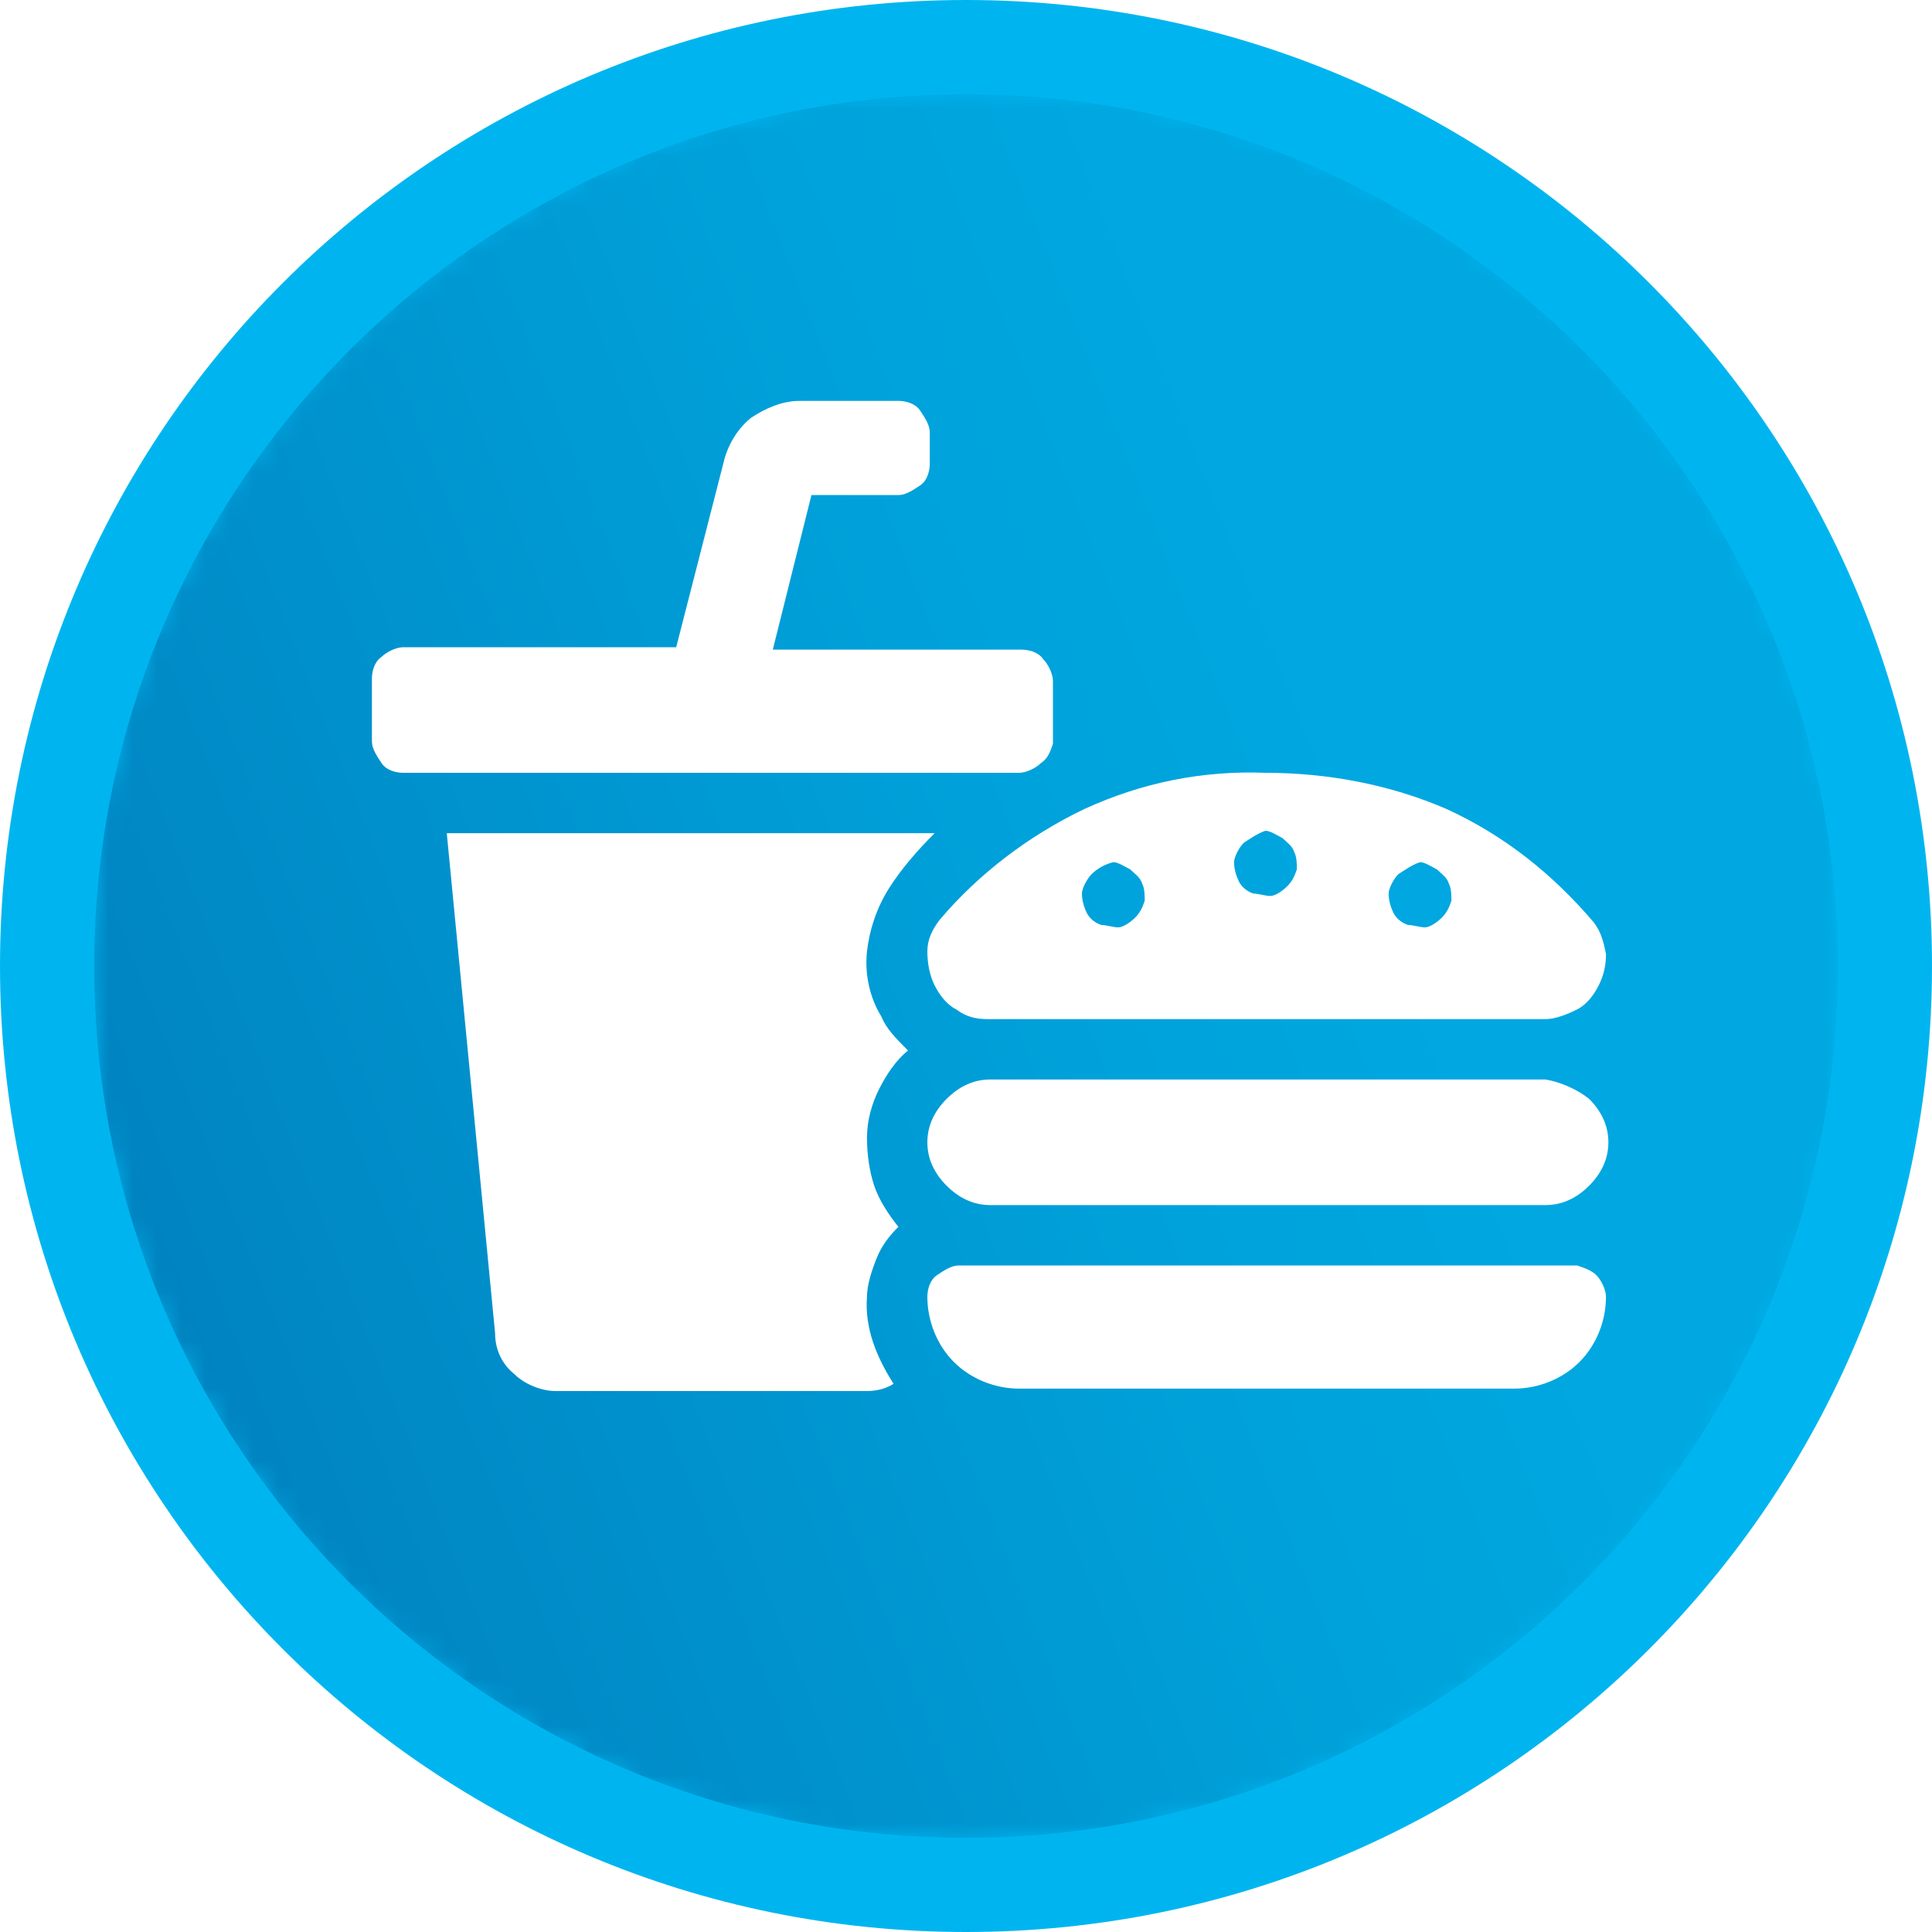
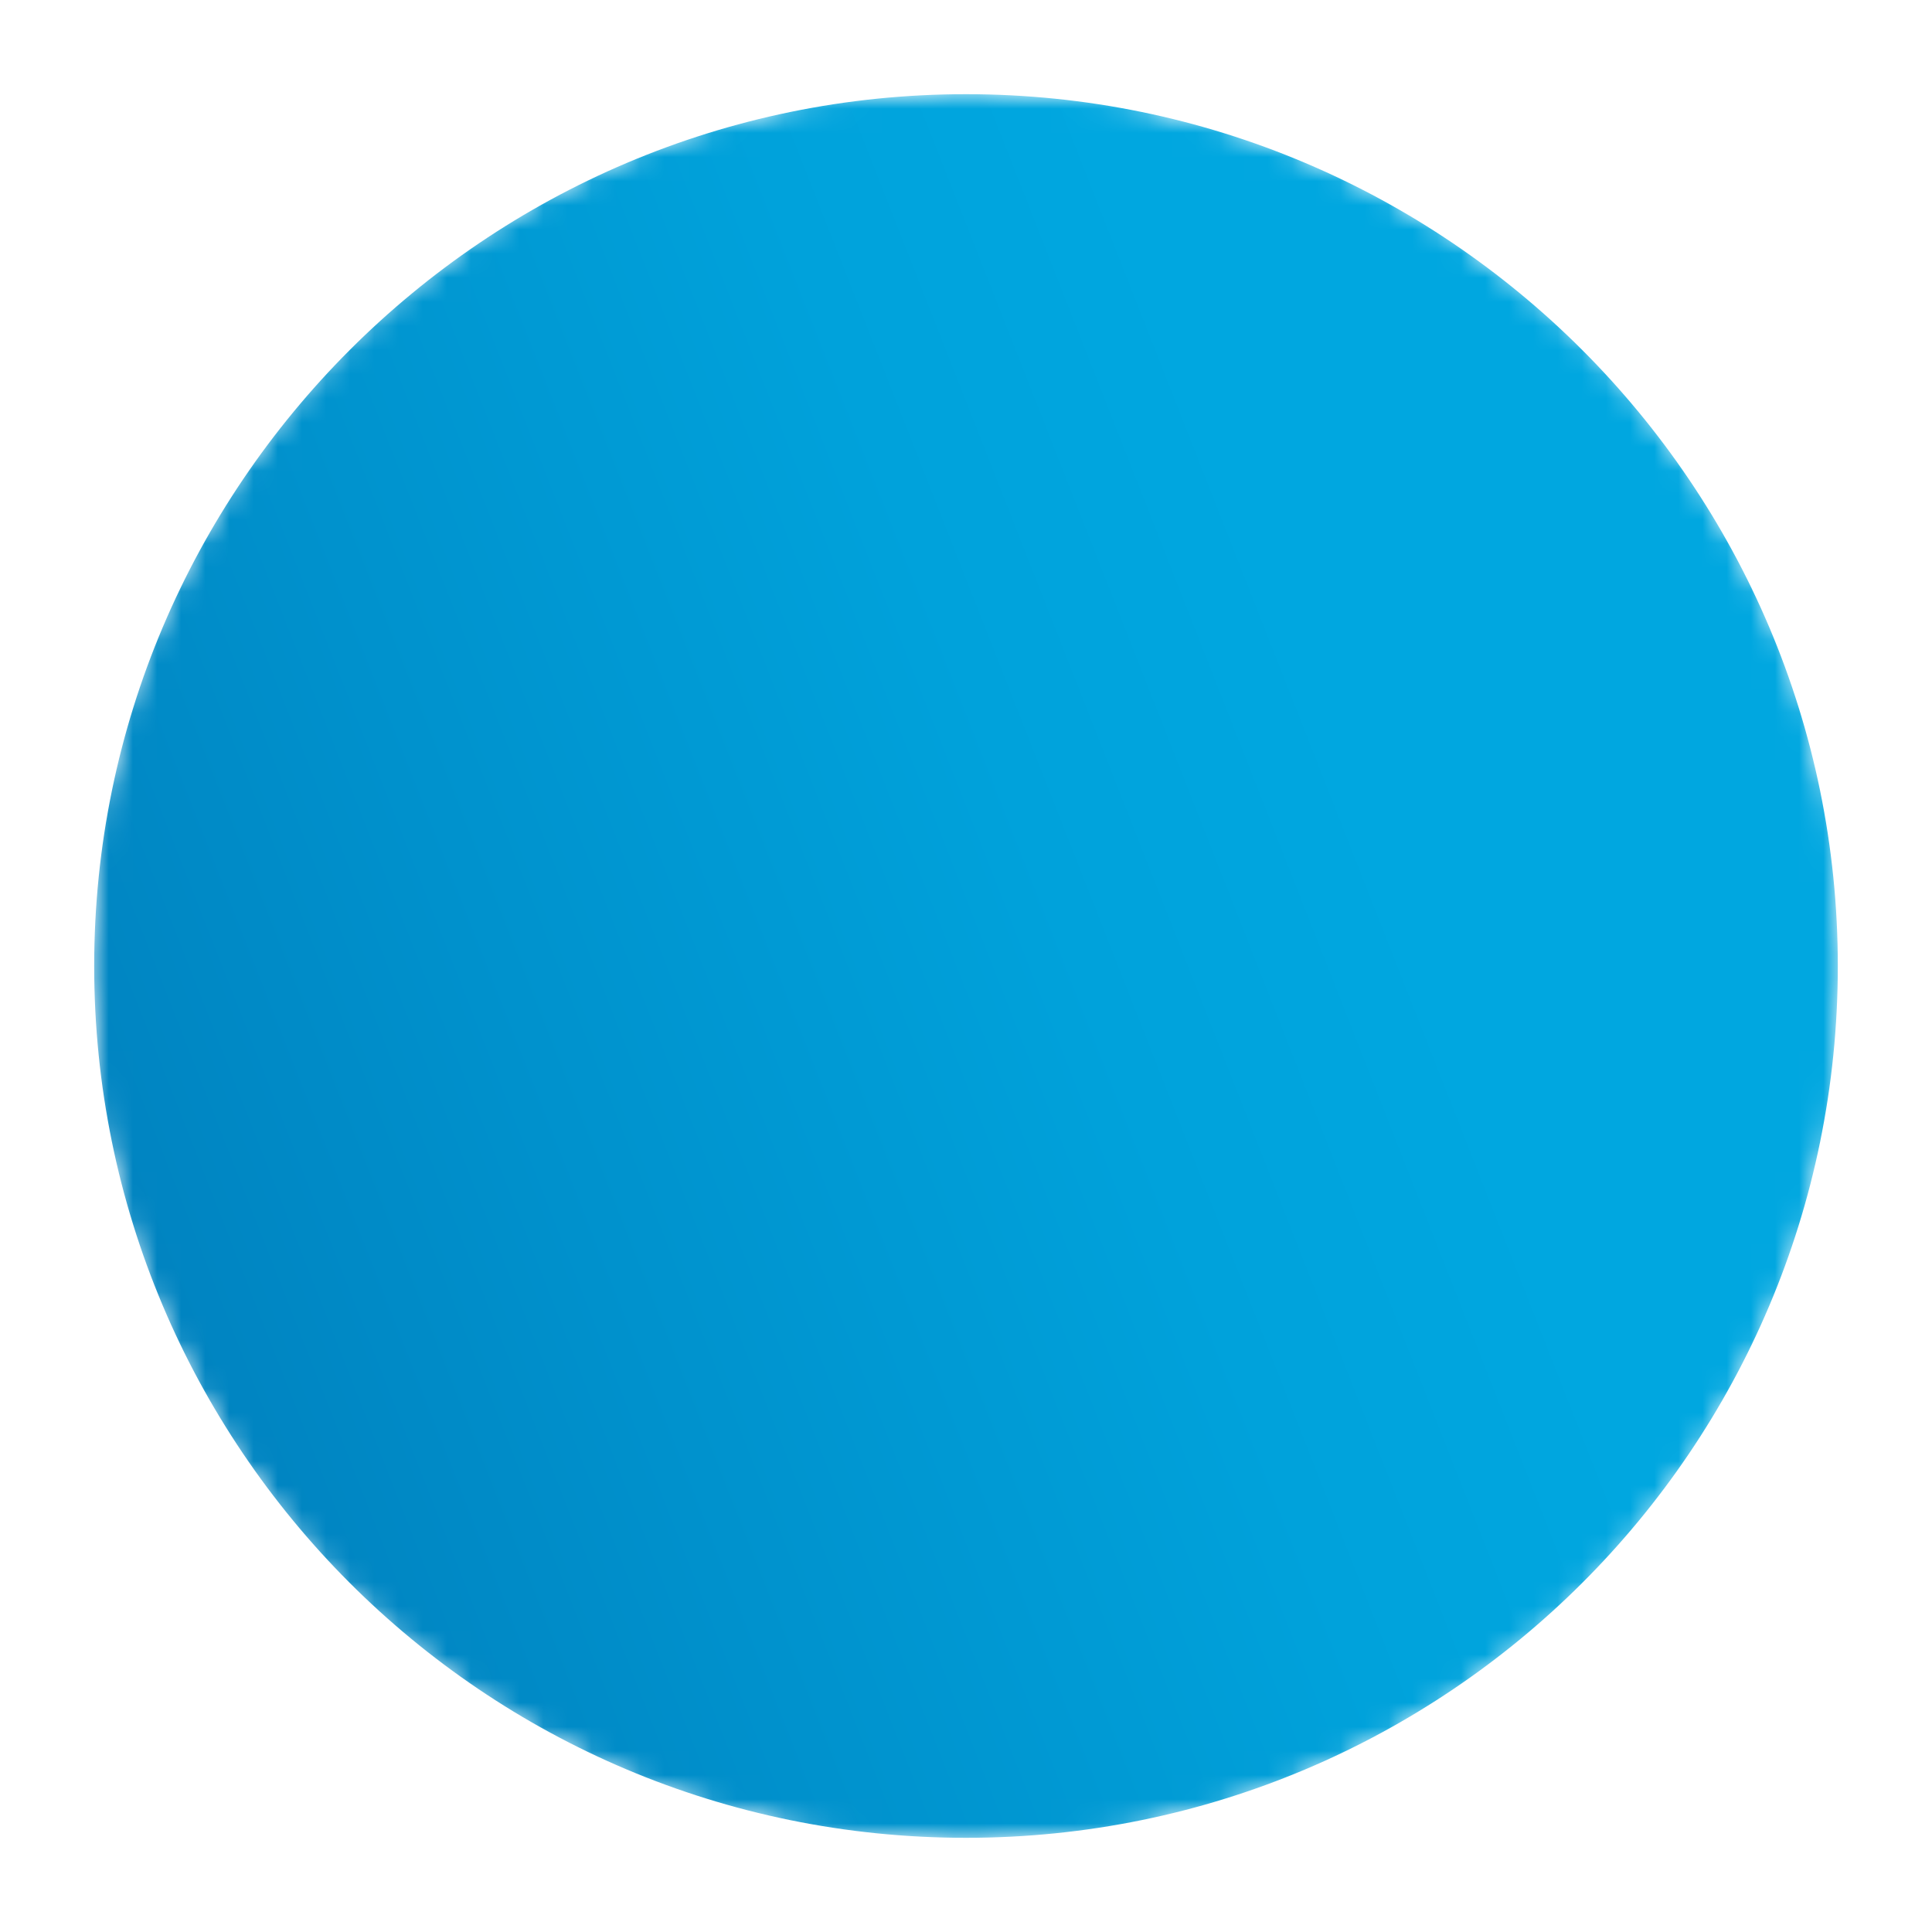
<svg xmlns="http://www.w3.org/2000/svg" xmlns:xlink="http://www.w3.org/1999/xlink" version="1.1" id="Layer_1" x="0px" y="0px" viewBox="0 0 80 80" style="enable-background:new 0 0 80 80;" xml:space="preserve">
  <style type="text/css">
	.st0{fill:#00B5EF;}
	.st1{filter:url(#Adobe_OpacityMaskFilter);}
	.st2{clip-path:url(#SVGID_00000007417995591374046720000000137299450542384770_);}
	.st3{clip-path:url(#SVGID_00000122684394953763127810000009837824332154975411_);}
	.st4{clip-path:url(#SVGID_00000003065201325852058570000003919444630337937556_);}
	.st5{clip-path:url(#SVGID_00000080194966741660632240000003366936607010284717_);}
	
		.st6{clip-path:url(#SVGID_00000078764810391639589510000006400679478942192016_);fill:url(#SVGID_00000017514139577348858950000016531133290542421380_);}
	
		.st7{clip-path:url(#SVGID_00000007417995591374046720000000137299450542384770_);mask:url(#SVGID_00000089562988044714009410000009012384122932935836_);fill:url(#SVGID_00000012446928861684606360000007766893428011438745_);}
	.st8{fill:#FFFFFF;}
</style>
  <g>
-     <path class="st0" d="M80,40c0,22.1-17.9,40-40,40S0,62.1,0,40S17.9,0,40,0S80,17.9,80,40" />
-   </g>
+     </g>
  <g>
    <g>
      <g>
        <defs>
          <path id="SVGID_1_" d="M3.9,40C3.9,59.9,20,76.1,40,76.1C59.9,76.1,76.1,60,76.1,40C76.1,20.1,59.9,3.9,40,3.9S3.9,20.1,3.9,40" />
        </defs>
        <clipPath id="SVGID_00000041260929909047557020000014149557020421630882_">
          <use xlink:href="#SVGID_1_" style="overflow:visible;" />
        </clipPath>
        <defs>
          <filter id="Adobe_OpacityMaskFilter" filterUnits="userSpaceOnUse" x="-20" y="-20" width="120" height="120">
            <feColorMatrix type="matrix" values="1 0 0 0 0  0 1 0 0 0  0 0 1 0 0  0 0 0 1 0" />
          </filter>
        </defs>
        <mask maskUnits="userSpaceOnUse" x="-20" y="-20" width="120" height="120" id="SVGID_00000089562988044714009410000009012384122932935836_">
          <g class="st1">
            <g>
              <g>
                <g>
                  <defs>
                    <path id="SVGID_00000158727023001309195810000001741576942486128775_" d="M3.9,40C3.9,59.9,20,76.1,40,76.1           C59.9,76.1,76.1,60,76.1,40C76.1,20.1,59.9,3.9,40,3.9S3.9,20.1,3.9,40" />
                  </defs>
                  <clipPath id="SVGID_00000183237702795158959230000015262757775960241852_" style="clip-path:url(#SVGID_00000041260929909047557020000014149557020421630882_);">
                    <use xlink:href="#SVGID_00000158727023001309195810000001741576942486128775_" style="overflow:visible;" />
                  </clipPath>
                </g>
              </g>
              <g>
                <g>
                  <defs>
-                     <path id="SVGID_00000047770221388226138180000017668123584706790568_" d="M3.9,40C3.9,59.9,20,76.1,40,76.1           C59.9,76.1,76.1,60,76.1,40C76.1,20.1,59.9,3.9,40,3.9S3.9,20.1,3.9,40" />
-                   </defs>
+                     </defs>
                  <clipPath id="SVGID_00000010293470756008778030000012989205605581878679_" style="clip-path:url(#SVGID_00000041260929909047557020000014149557020421630882_);">
                    <use xlink:href="#SVGID_00000047770221388226138180000017668123584706790568_" style="overflow:visible;" />
                  </clipPath>
                </g>
                <g>
                  <defs>
-                     <path id="SVGID_00000050659413408831325780000001347998610549094027_" d="M3.9,40C3.9,59.9,20,76.1,40,76.1           C59.9,76.1,76.1,60,76.1,40C76.1,20.1,59.9,3.9,40,3.9S3.9,20.1,3.9,40" />
-                   </defs>
+                     </defs>
                  <defs>
                    <path id="SVGID_00000151536636969445556220000003489676281560447161_" d="M3.9,40C3.9,59.9,20,76.1,40,76.1           C59.9,76.1,76.1,60,76.1,40C76.1,20.1,59.9,3.9,40,3.9S3.9,20.1,3.9,40" />
                  </defs>
                  <clipPath id="SVGID_00000078747006010395118520000002435103139887717766_" style="clip-path:url(#SVGID_00000041260929909047557020000014149557020421630882_);">
                    <use xlink:href="#SVGID_00000050659413408831325780000001347998610549094027_" style="overflow:visible;" />
                  </clipPath>
                  <clipPath id="SVGID_00000164492120907260725190000014967875118333230014_" style="clip-path:url(#SVGID_00000078747006010395118520000002435103139887717766_);">
                    <use xlink:href="#SVGID_00000151536636969445556220000003489676281560447161_" style="overflow:visible;" />
                  </clipPath>
                </g>
                <g>
                  <defs>
                    <path id="SVGID_00000073693507797989596690000012282750897821113994_" d="M3.9,40C3.9,59.9,20,76.1,40,76.1           C59.9,76.1,76.1,60,76.1,40C76.1,20.1,59.9,3.9,40,3.9S3.9,20.1,3.9,40" />
                  </defs>
                  <defs>
                    <path id="SVGID_00000044869906887286133500000006235154698108545969_" d="M3.9,40C3.9,59.9,20,76.1,40,76.1           C59.9,76.1,76.1,60,76.1,40C76.1,20.1,59.9,3.9,40,3.9S3.9,20.1,3.9,40" />
                  </defs>
                  <defs>
-                     <rect id="SVGID_00000044863181699055430020000000290527046870780585_" x="-6.5" y="-6.5" transform="matrix(0.935 -0.356 0.356 0.935 -11.627 16.869)" width="93.1" height="93.1" />
-                   </defs>
+                     </defs>
                  <clipPath id="SVGID_00000068639044377605845740000005043588149091046327_" style="clip-path:url(#SVGID_00000041260929909047557020000014149557020421630882_);">
                    <use xlink:href="#SVGID_00000073693507797989596690000012282750897821113994_" style="overflow:visible;" />
                  </clipPath>
                  <clipPath id="SVGID_00000087397038914447753730000010434780390232364195_" style="clip-path:url(#SVGID_00000068639044377605845740000005043588149091046327_);">
                    <use xlink:href="#SVGID_00000044869906887286133500000006235154698108545969_" style="overflow:visible;" />
                  </clipPath>
                  <clipPath id="SVGID_00000143580595284123785820000011029613171696620189_" style="clip-path:url(#SVGID_00000087397038914447753730000010434780390232364195_);">
                    <use xlink:href="#SVGID_00000044863181699055430020000000290527046870780585_" style="overflow:visible;" />
                  </clipPath>
                  <linearGradient id="SVGID_00000056400095749010815140000004600161710987294105_" gradientUnits="userSpaceOnUse" x1="-572.393" y1="207.724" x2="-571.265" y2="207.724" gradientTransform="matrix(64.59 -24.579 -24.579 -64.59 42075.375 -596.008)">
                    <stop offset="0" style="stop-color:#FFFFFF" />
                    <stop offset="0.109" style="stop-color:#D2D2D2" />
                    <stop offset="0.299" style="stop-color:#888888" />
                    <stop offset="0.47" style="stop-color:#4E4E4E" />
                    <stop offset="0.615" style="stop-color:#232323" />
                    <stop offset="0.728" style="stop-color:#0A0A0A" />
                    <stop offset="0.796" style="stop-color:#000000" />
                    <stop offset="1" style="stop-color:#000000" />
                  </linearGradient>
                  <polygon style="clip-path:url(#SVGID_00000143580595284123785820000011029613171696620189_);fill:url(#SVGID_00000056400095749010815140000004600161710987294105_);" points="          -59.9,-4.8 84.8,-59.9 139.9,84.8 -4.8,139.9         " />
                </g>
              </g>
            </g>
          </g>
        </mask>
        <linearGradient id="SVGID_00000080166509141837469460000014908952937715009188_" gradientUnits="userSpaceOnUse" x1="-572.393" y1="207.723" x2="-571.265" y2="207.723" gradientTransform="matrix(64.59 -24.579 -24.579 -64.59 42075.426 -596.005)">
          <stop offset="0" style="stop-color:#007DBB" />
          <stop offset="0.341" style="stop-color:#0092CD" />
          <stop offset="0.625" style="stop-color:#00A2DB" />
          <stop offset="0.796" style="stop-color:#00A7E0" />
          <stop offset="1" style="stop-color:#00A7E0" />
        </linearGradient>
        <polygon style="clip-path:url(#SVGID_00000041260929909047557020000014149557020421630882_);mask:url(#SVGID_00000089562988044714009410000009012384122932935836_);fill:url(#SVGID_00000080166509141837469460000014908952937715009188_);" points="     -20,13.1 66.9,-20 100,66.9 13.1,100    " />
      </g>
    </g>
  </g>
  <g>
-     <path class="st8" d="M43.1,31.6c-0.2,0.2-0.6,0.4-0.9,0.4H16.7c-0.3,0-0.7-0.1-0.9-0.4s-0.4-0.6-0.4-0.9v-2.6   c0-0.3,0.1-0.7,0.4-0.9c0.2-0.2,0.6-0.4,0.9-0.4h11.3l2-7.8c0.2-0.7,0.6-1.3,1.1-1.7c0.6-0.4,1.3-0.7,2-0.7h4.1   c0.3,0,0.7,0.1,0.9,0.4s0.4,0.6,0.4,0.9v1.3c0,0.3-0.1,0.7-0.4,0.9s-0.6,0.4-0.9,0.4h-3.6l-1.6,6.4h10.3c0.3,0,0.7,0.1,0.9,0.4   c0.2,0.2,0.4,0.6,0.4,0.9v2.6C43.5,31.1,43.4,31.4,43.1,31.6z M37.6,43.5c-0.5,0.4-0.9,1-1.2,1.6c-0.3,0.6-0.5,1.3-0.5,2   c0,0.7,0.1,1.4,0.3,2c0.2,0.6,0.6,1.2,1,1.7c-0.4,0.4-0.7,0.8-0.9,1.3c-0.2,0.5-0.4,1.1-0.4,1.6c-0.1,1.3,0.4,2.5,1.1,3.6   c-0.3,0.2-0.7,0.3-1.1,0.3H23c-0.6,0-1.3-0.3-1.7-0.7c-0.5-0.4-0.8-1-0.8-1.7l-2-20.7h20.2c-0.7,0.7-1.4,1.5-1.9,2.3   c-0.5,0.8-0.8,1.7-0.9,2.6c-0.1,0.9,0.1,1.9,0.6,2.7C36.7,42.6,37.1,43,37.6,43.5z M44.9,33.5c2.4-1.1,4.9-1.6,7.5-1.5   c2.6,0,5.2,0.5,7.5,1.5c2.4,1.1,4.4,2.7,6.1,4.7c0.3,0.4,0.4,0.8,0.5,1.3c0,0.5-0.1,0.9-0.3,1.3c-0.2,0.4-0.5,0.8-0.9,1   c-0.4,0.2-0.9,0.4-1.3,0.4H40.9c-0.5,0-0.9-0.1-1.3-0.4c-0.4-0.2-0.7-0.6-0.9-1c-0.2-0.4-0.3-0.9-0.3-1.4c0-0.5,0.2-0.9,0.5-1.3   C40.5,36.2,42.6,34.6,44.9,33.5z M65.8,45.5c0.5,0.5,0.8,1.1,0.8,1.8s-0.3,1.3-0.8,1.8c-0.5,0.5-1.1,0.8-1.8,0.8h-23   c-0.7,0-1.3-0.3-1.8-0.8c-0.5-0.5-0.8-1.1-0.8-1.8s0.3-1.3,0.8-1.8c0.5-0.5,1.1-0.8,1.8-0.8h23C64.6,44.8,65.3,45.1,65.8,45.5z    M66.1,52.8c0.2,0.2,0.4,0.6,0.4,0.9c0,1-0.4,2-1.1,2.7c-0.7,0.7-1.7,1.1-2.7,1.1H42.2c-1,0-2-0.4-2.7-1.1   c-0.7-0.7-1.1-1.7-1.1-2.7c0-0.3,0.1-0.7,0.4-0.9s0.6-0.4,0.9-0.4h25.6C65.6,52.5,65.9,52.6,66.1,52.8z M45.2,36.2   c-0.2,0.2-0.4,0.6-0.4,0.8c0,0.3,0.1,0.6,0.2,0.8c0.1,0.2,0.3,0.4,0.6,0.5c0.2,0,0.5,0.1,0.7,0.1c0.2,0,0.5-0.2,0.7-0.4   c0.2-0.2,0.3-0.4,0.4-0.7c0-0.2,0-0.5-0.1-0.7c-0.1-0.3-0.3-0.4-0.5-0.6c-0.2-0.1-0.5-0.3-0.7-0.3C45.7,35.8,45.4,36,45.2,36.2z    M51.5,34.9c-0.2,0.2-0.4,0.6-0.4,0.8c0,0.3,0.1,0.6,0.2,0.8c0.1,0.2,0.3,0.4,0.6,0.5c0.2,0,0.5,0.1,0.7,0.1c0.2,0,0.5-0.2,0.7-0.4   c0.2-0.2,0.3-0.4,0.4-0.7c0-0.2,0-0.5-0.1-0.7c-0.1-0.3-0.3-0.4-0.5-0.6c-0.2-0.1-0.5-0.3-0.7-0.3C52.1,34.5,51.8,34.7,51.5,34.9z    M57.9,36.2c-0.2,0.2-0.4,0.6-0.4,0.8c0,0.3,0.1,0.6,0.2,0.8c0.1,0.2,0.3,0.4,0.6,0.5c0.2,0,0.5,0.1,0.7,0.1c0.2,0,0.5-0.2,0.7-0.4   c0.2-0.2,0.3-0.4,0.4-0.7c0-0.2,0-0.5-0.1-0.7c-0.1-0.3-0.3-0.4-0.5-0.6c-0.2-0.1-0.5-0.3-0.7-0.3C58.5,35.8,58.2,36,57.9,36.2z" />
-   </g>
+     </g>
</svg>